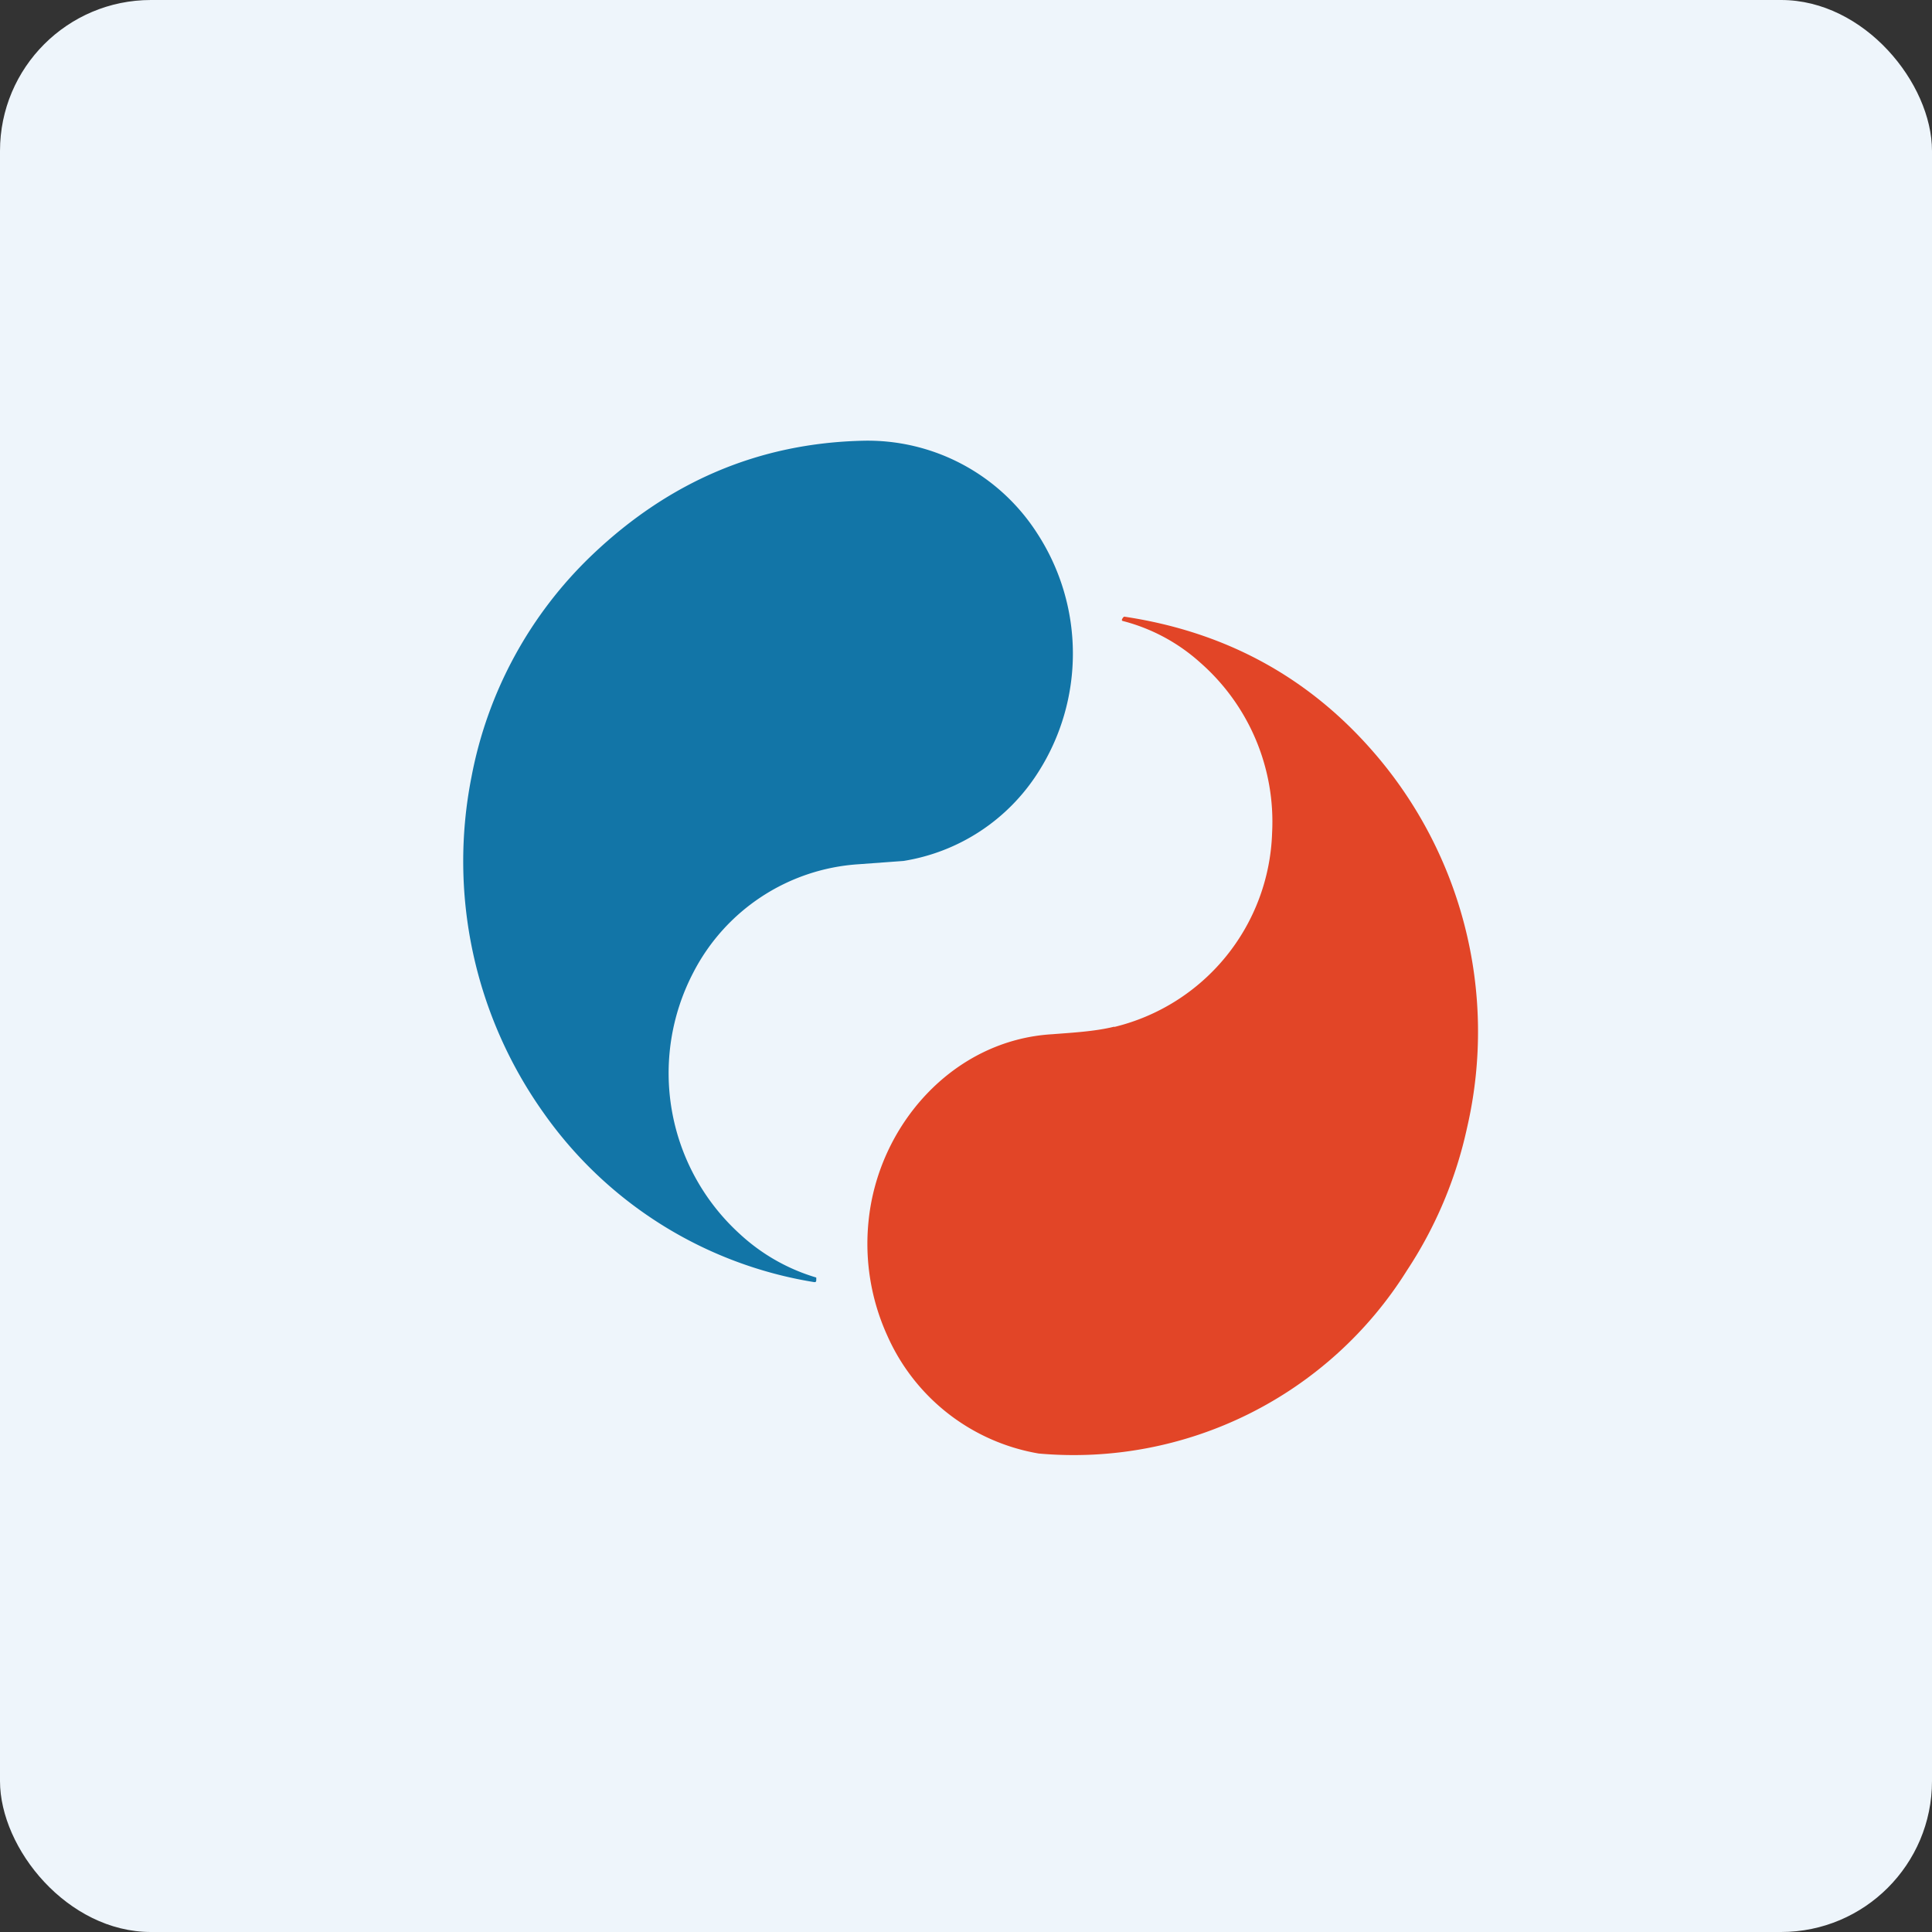
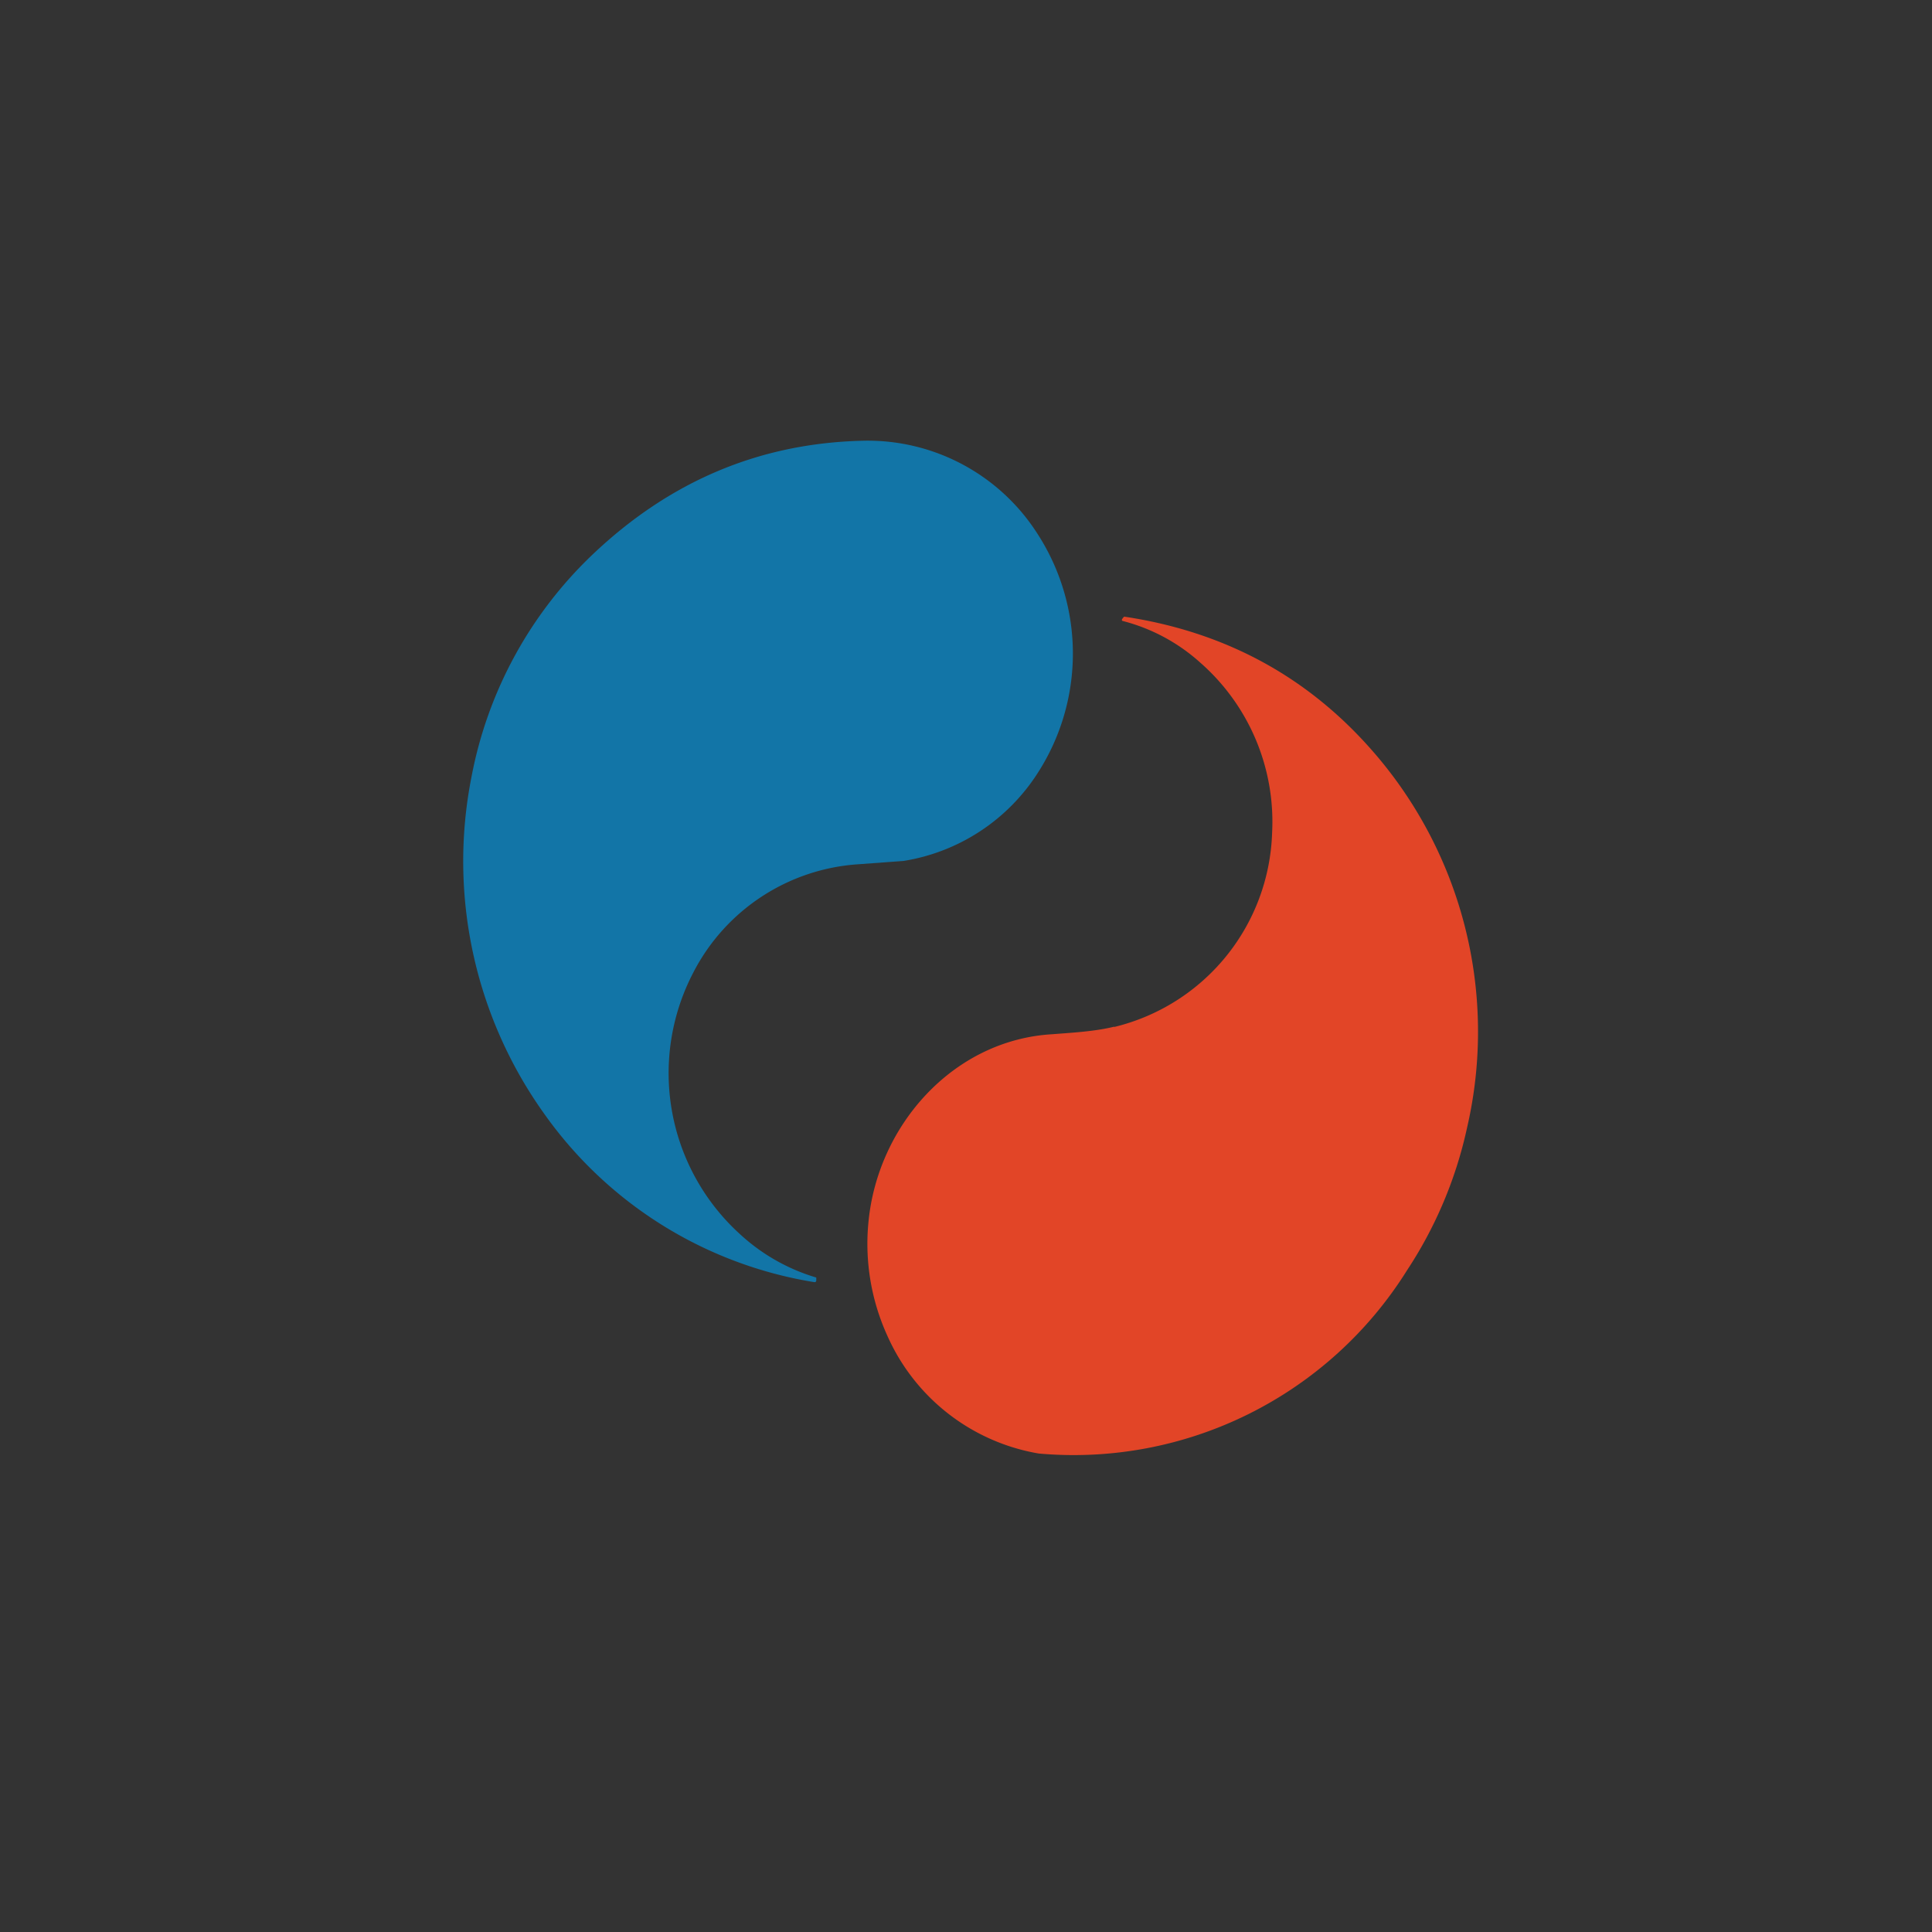
<svg xmlns="http://www.w3.org/2000/svg" width="64" height="64" viewBox="0 0 64 64">
  <rect x="0" y="0" width="64" height="64" fill="#333333" stroke="none" />
-   <rect x="0" y="0" width="64" height="64" rx="5" ry="5" fill="#eef5fb" />
-   <path fill="#eef5fb" d="M 2.75,2 L 61.55,2 L 61.55,60.80 L 2.75,60.80 L 2.75,2" />
  <path d="M 24.51,40.88 A 6.41,6.41 0 0,0 27.04,42.32 L 27.04,42.40 C 27.04,42.46 27.02,42.48 26.96,42.47 A 13.62,13.62 0 0,1 18.01,36.87 A 14.38,14.38 0 0,1 15.62,25.73 A 13.67,13.67 0 0,1 19.64,18.36 C 22.19,15.94 25.16,14.68 28.58,14.60 A 6.67,6.67 0 0,1 34.36,17.67 A 7.30,7.30 0 0,1 34.38,25.60 A 6.50,6.50 0 0,1 29.93,28.52 L 28.43,28.63 A 6.64,6.64 0 0,0 22.97,32.21 A 7.20,7.20 0 0,0 24.51,40.88 L 24.51,40.88" fill="#1275a7" />
-   <path d="M 36.91,34.02 A 6.84,6.84 0 0,0 42.14,27.59 A 7.01,7.01 0 0,0 39.76,21.95 A 6.11,6.11 0 0,0 37.19,20.57 C 37.16,20.56 37.16,20.54 37.17,20.51 L 37.20,20.46 C 37.22,20.44 37.24,20.42 37.26,20.43 C 40.51,20.92 43.19,22.35 45.31,24.70 A 14.12,14.12 0 0,1 48.60,37.35 A 13.95,13.95 0 0,1 46.61,42.08 A 13.02,13.02 0 0,1 34.41,48.15 A 6.72,6.72 0 0,1 29.40,44.26 A 7.35,7.35 0 0,1 28.77,40.47 C 29.08,37.27 31.58,34.45 34.86,34.26 C 35.49,34.21 36.27,34.17 36.91,34.01 L 36.91,34.02" fill="#e24527" />
+   <path d="M 36.91,34.02 A 6.84,6.84 0 0,0 42.14,27.59 A 7.01,7.01 0 0,0 39.76,21.95 A 6.11,6.11 0 0,0 37.19,20.57 C 37.16,20.56 37.16,20.54 37.17,20.51 C 37.22,20.44 37.24,20.42 37.26,20.43 C 40.51,20.92 43.19,22.35 45.31,24.70 A 14.12,14.12 0 0,1 48.60,37.35 A 13.95,13.95 0 0,1 46.61,42.08 A 13.02,13.02 0 0,1 34.41,48.15 A 6.72,6.72 0 0,1 29.40,44.26 A 7.35,7.35 0 0,1 28.77,40.47 C 29.08,37.27 31.58,34.45 34.86,34.26 C 35.49,34.21 36.27,34.17 36.91,34.01 L 36.91,34.02" fill="#e24527" />
</svg>